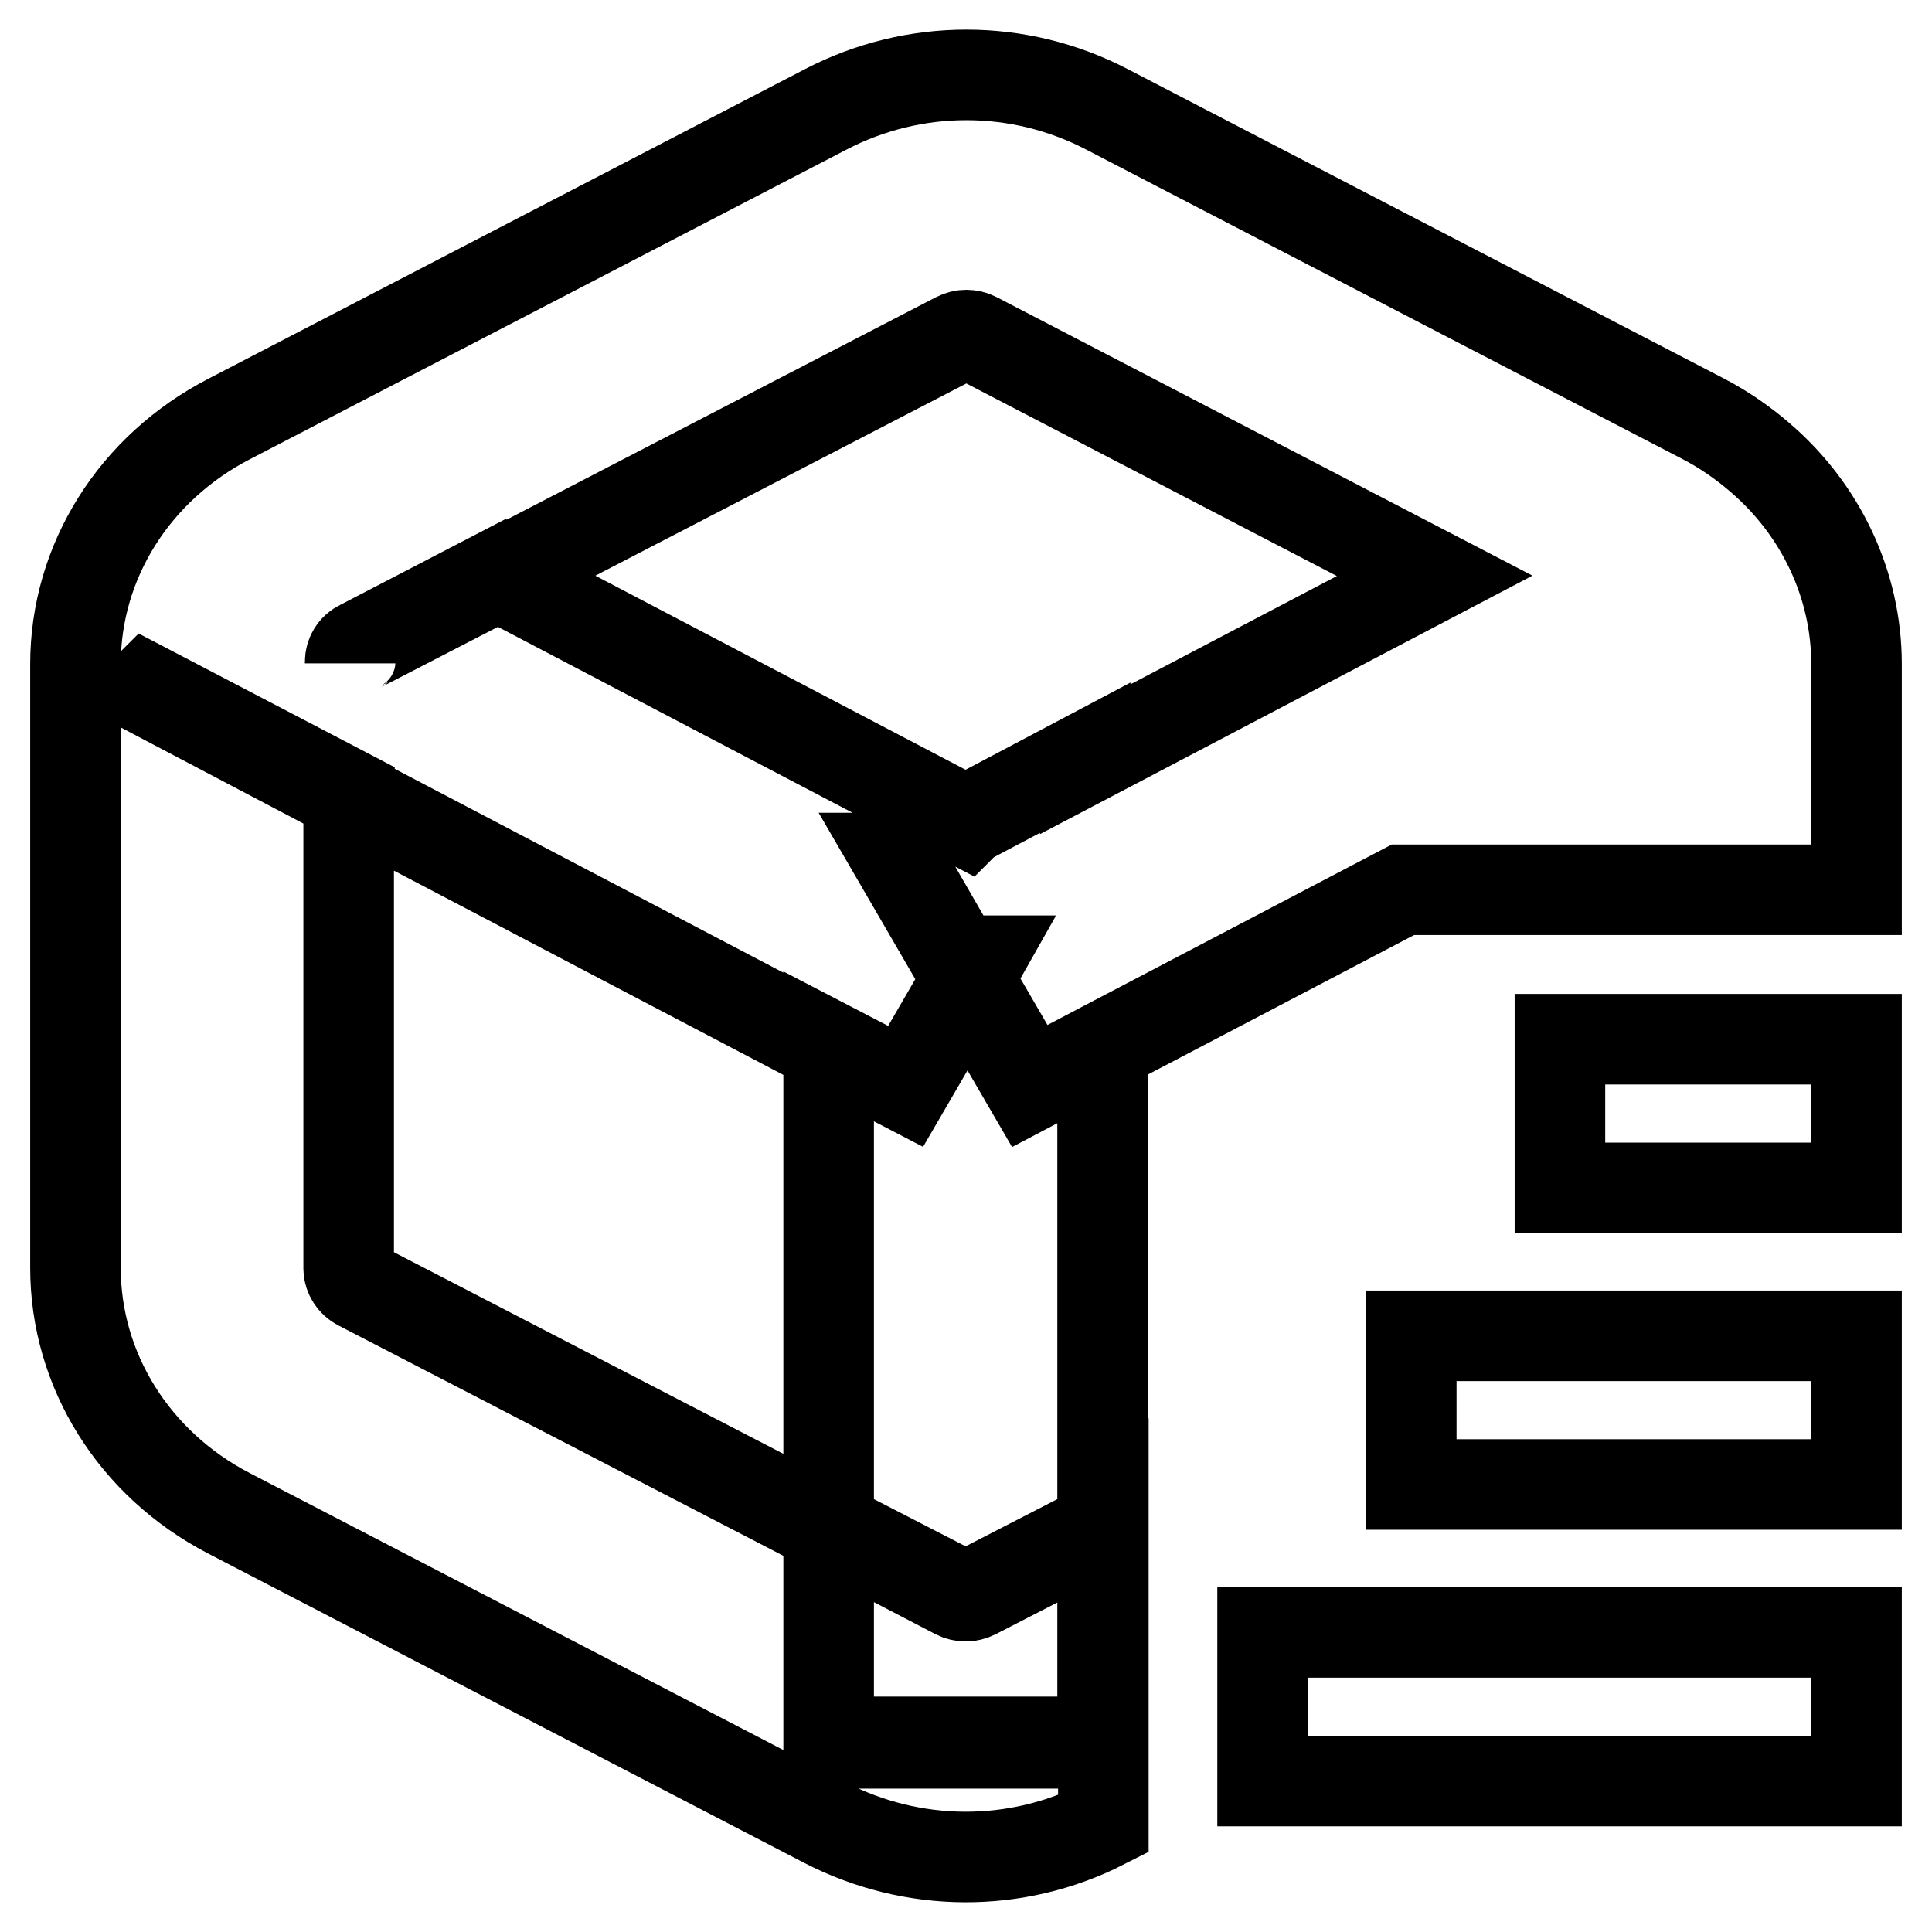
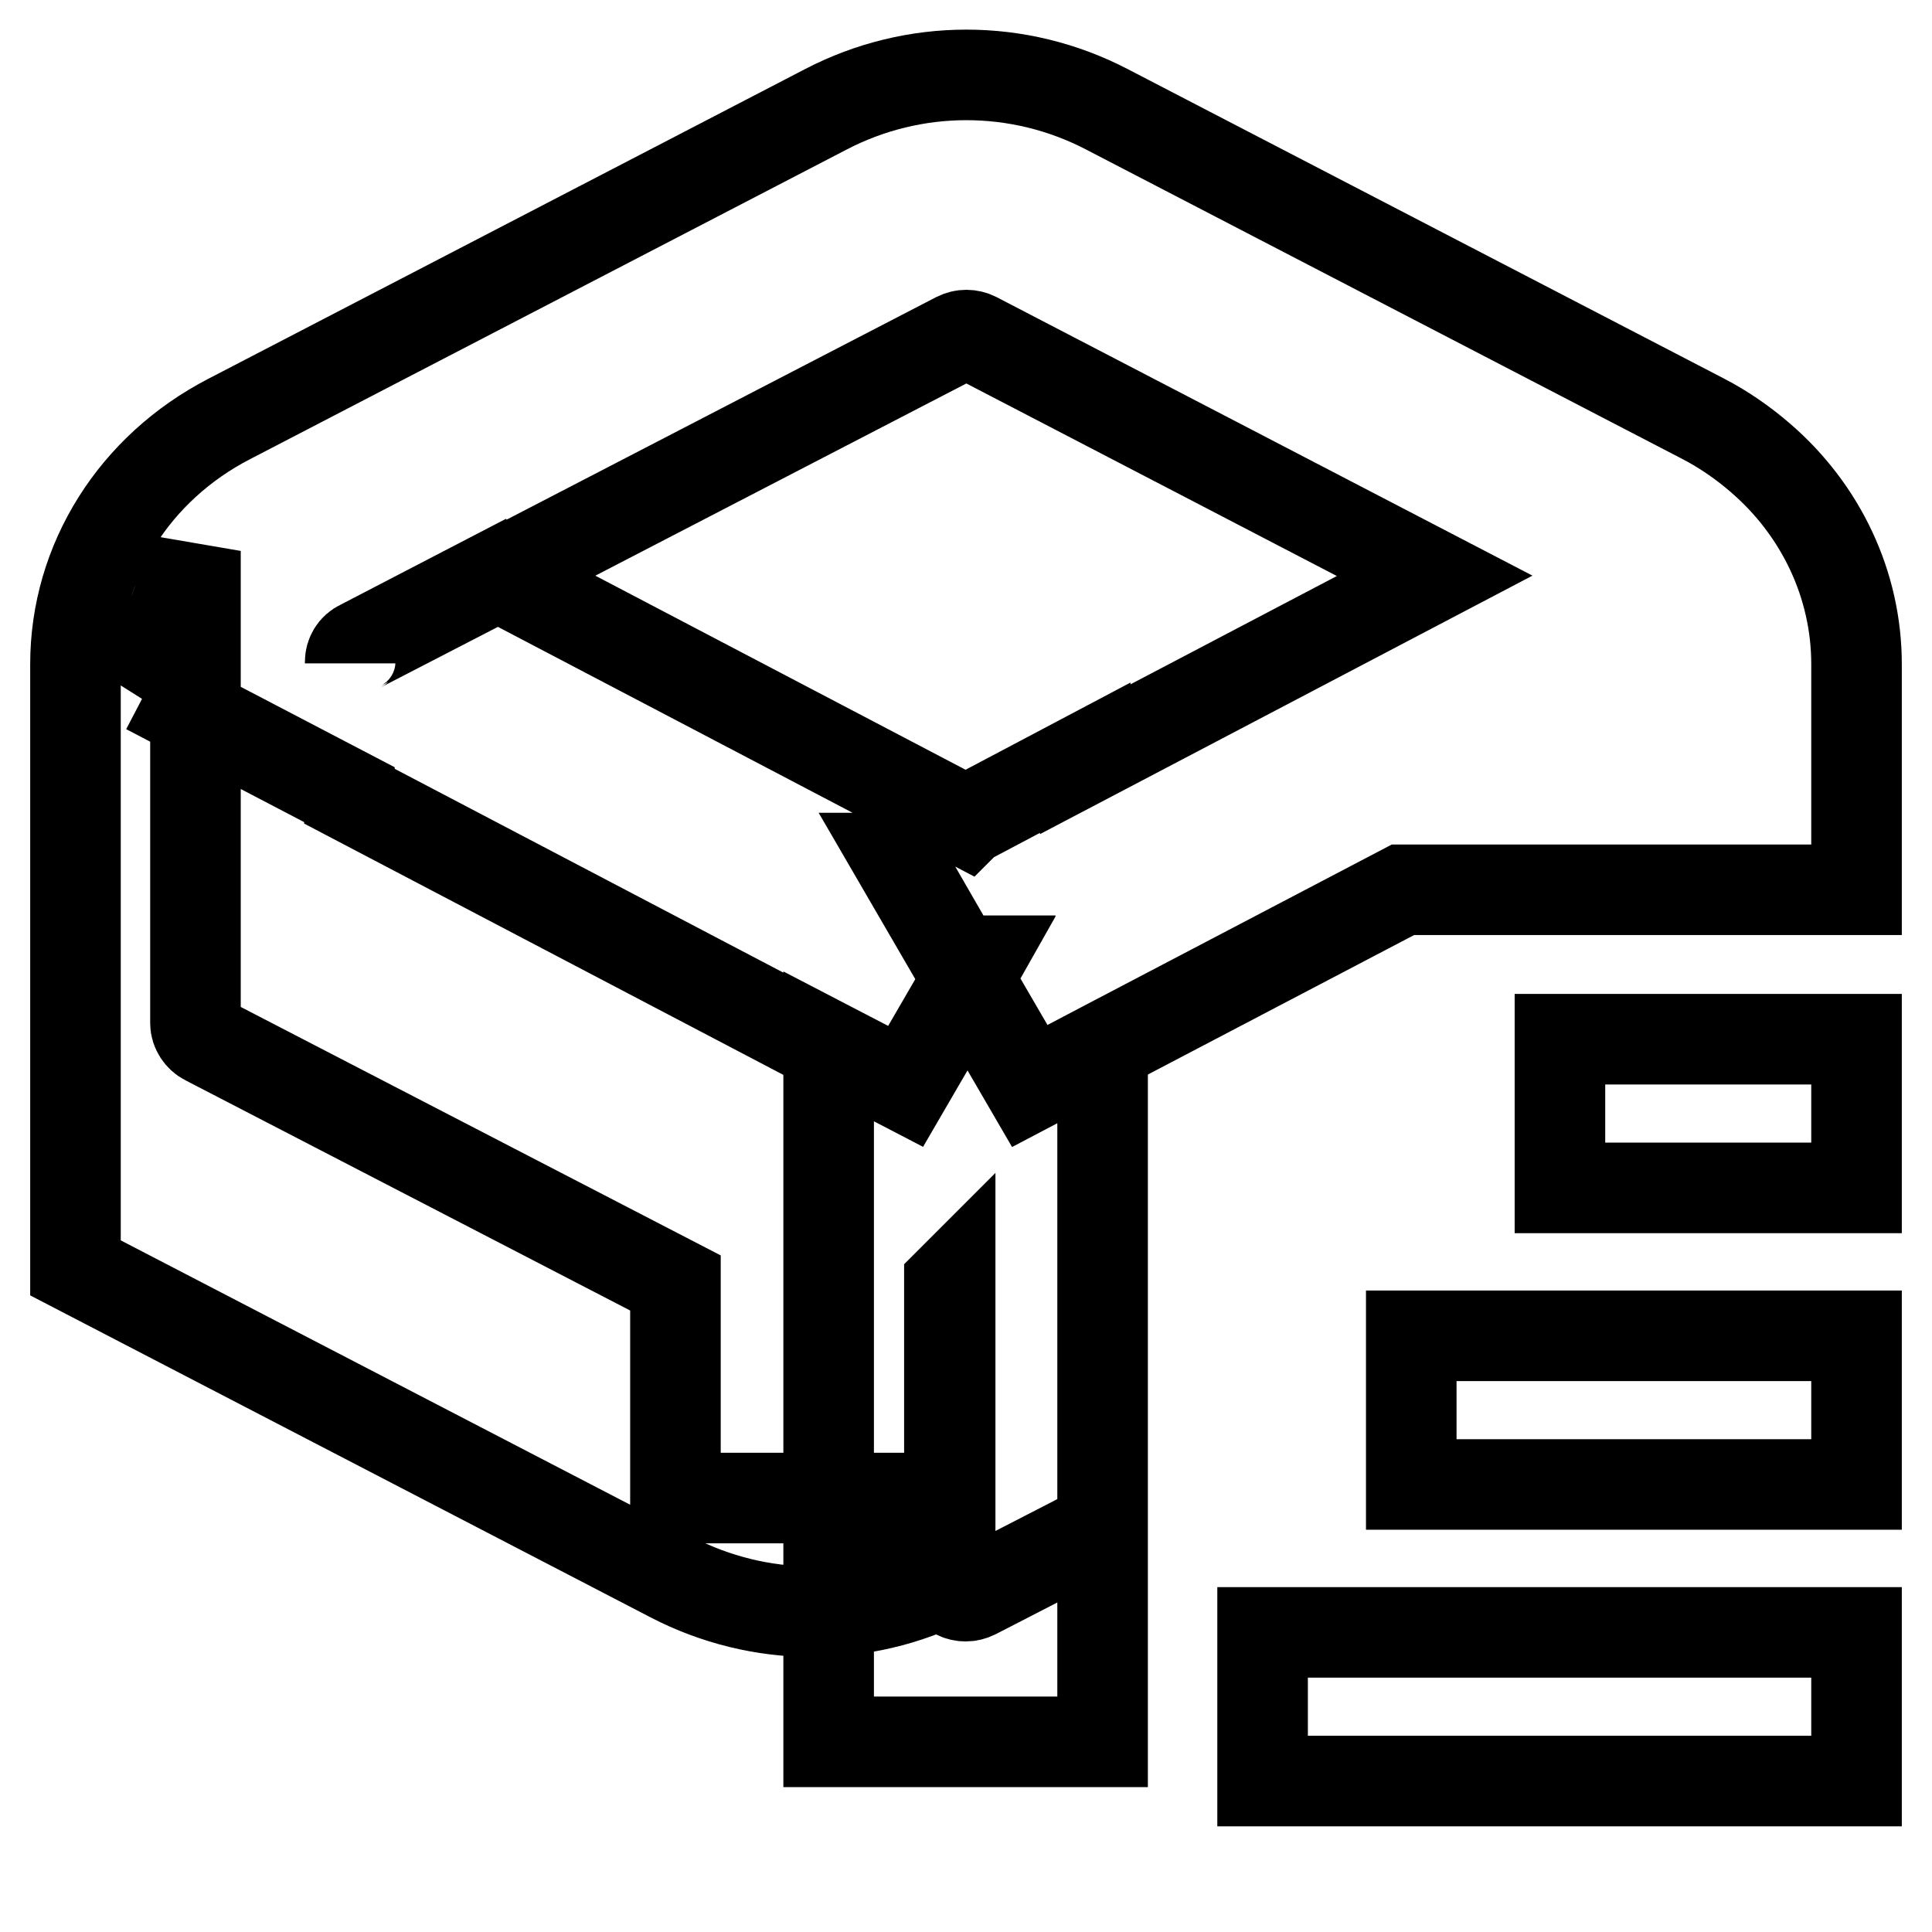
<svg xmlns="http://www.w3.org/2000/svg" version="1.1" x="0px" y="0px" viewBox="0 0 256 256" enable-background="new 0 0 256 256" xml:space="preserve">
  <g>
-     <path stroke-width="12" fill-opacity="0" stroke="#000000" d="M187,177h59v19.7h-59V177z M167.3,216.3H246V236h-78.7V216.3z M206.7,137.7H246v19.7h-39.3V137.7z  M126.7,211l-16.9-8.7v28.5h36.3v-28.5l-16.9,8.7C128.5,211.4,127.5,211.4,126.7,211z M128.3,129.6l1.3-2.3H127L128.3,129.6z  M233.3,60.7c-2.3-2-4.9-3.8-7.6-5.2l-79-41c-11.7-6.1-25.6-6.1-37.3,0l-79,41C17.8,62,10,74.4,10,88v80c0,13.6,7.8,26,20.3,32.5 l79,41c11.6,6,25.3,6.1,36.9,0.2v-39.3l-0.1,0.1v28.5h-36.3v-28.5l-62.2-32.2c-0.8-0.4-1.4-1.3-1.4-2.2v-62.6L19.4,91.4l0.1-0.1 l26.8,14v0.2l63.5,33.3v-0.2l10.2,5.3l8.3-14.3l-1.4-2.3h-0.1l-7.9-13.6l0.1,0l7.9,13.7h2.7l-1.3,2.3l8.2,14.1l9.7-5.1l39.7-20.8 H246V88C246,77.5,241.3,67.6,233.3,60.7z M143.8,100.6v-0.2l-15.7,8.3l-0.1,0.1l-62-32.5l-18.2,9.4c-0.8,0.4-1.4,1.3-1.4,2.2v-0.2 c0-0.9,0.5-1.8,1.4-2.2l18.1-9.4l0.1,0.1l60.8-31.5c0.8-0.4,1.7-0.4,2.5,0l30.6,15.9l30.2,15.7L143.8,100.6z M126.7,211.2 c0.8,0.4,1.7,0.4,2.5,0l16.9-8.7v-63.6l-9.7,5.1l-8.2-14.1L120,144l-10.2-5.3v63.7L126.7,211.2z" />
+     <path stroke-width="12" fill-opacity="0" stroke="#000000" d="M187,177h59v19.7h-59V177z M167.3,216.3H246V236h-78.7V216.3z M206.7,137.7H246v19.7h-39.3V137.7z  M126.7,211l-16.9-8.7v28.5h36.3v-28.5l-16.9,8.7C128.5,211.4,127.5,211.4,126.7,211z M128.3,129.6l1.3-2.3H127L128.3,129.6z  M233.3,60.7c-2.3-2-4.9-3.8-7.6-5.2l-79-41c-11.7-6.1-25.6-6.1-37.3,0l-79,41C17.8,62,10,74.4,10,88v80l79,41c11.6,6,25.3,6.1,36.9,0.2v-39.3l-0.1,0.1v28.5h-36.3v-28.5l-62.2-32.2c-0.8-0.4-1.4-1.3-1.4-2.2v-62.6L19.4,91.4l0.1-0.1 l26.8,14v0.2l63.5,33.3v-0.2l10.2,5.3l8.3-14.3l-1.4-2.3h-0.1l-7.9-13.6l0.1,0l7.9,13.7h2.7l-1.3,2.3l8.2,14.1l9.7-5.1l39.7-20.8 H246V88C246,77.5,241.3,67.6,233.3,60.7z M143.8,100.6v-0.2l-15.7,8.3l-0.1,0.1l-62-32.5l-18.2,9.4c-0.8,0.4-1.4,1.3-1.4,2.2v-0.2 c0-0.9,0.5-1.8,1.4-2.2l18.1-9.4l0.1,0.1l60.8-31.5c0.8-0.4,1.7-0.4,2.5,0l30.6,15.9l30.2,15.7L143.8,100.6z M126.7,211.2 c0.8,0.4,1.7,0.4,2.5,0l16.9-8.7v-63.6l-9.7,5.1l-8.2-14.1L120,144l-10.2-5.3v63.7L126.7,211.2z" />
  </g>
</svg>